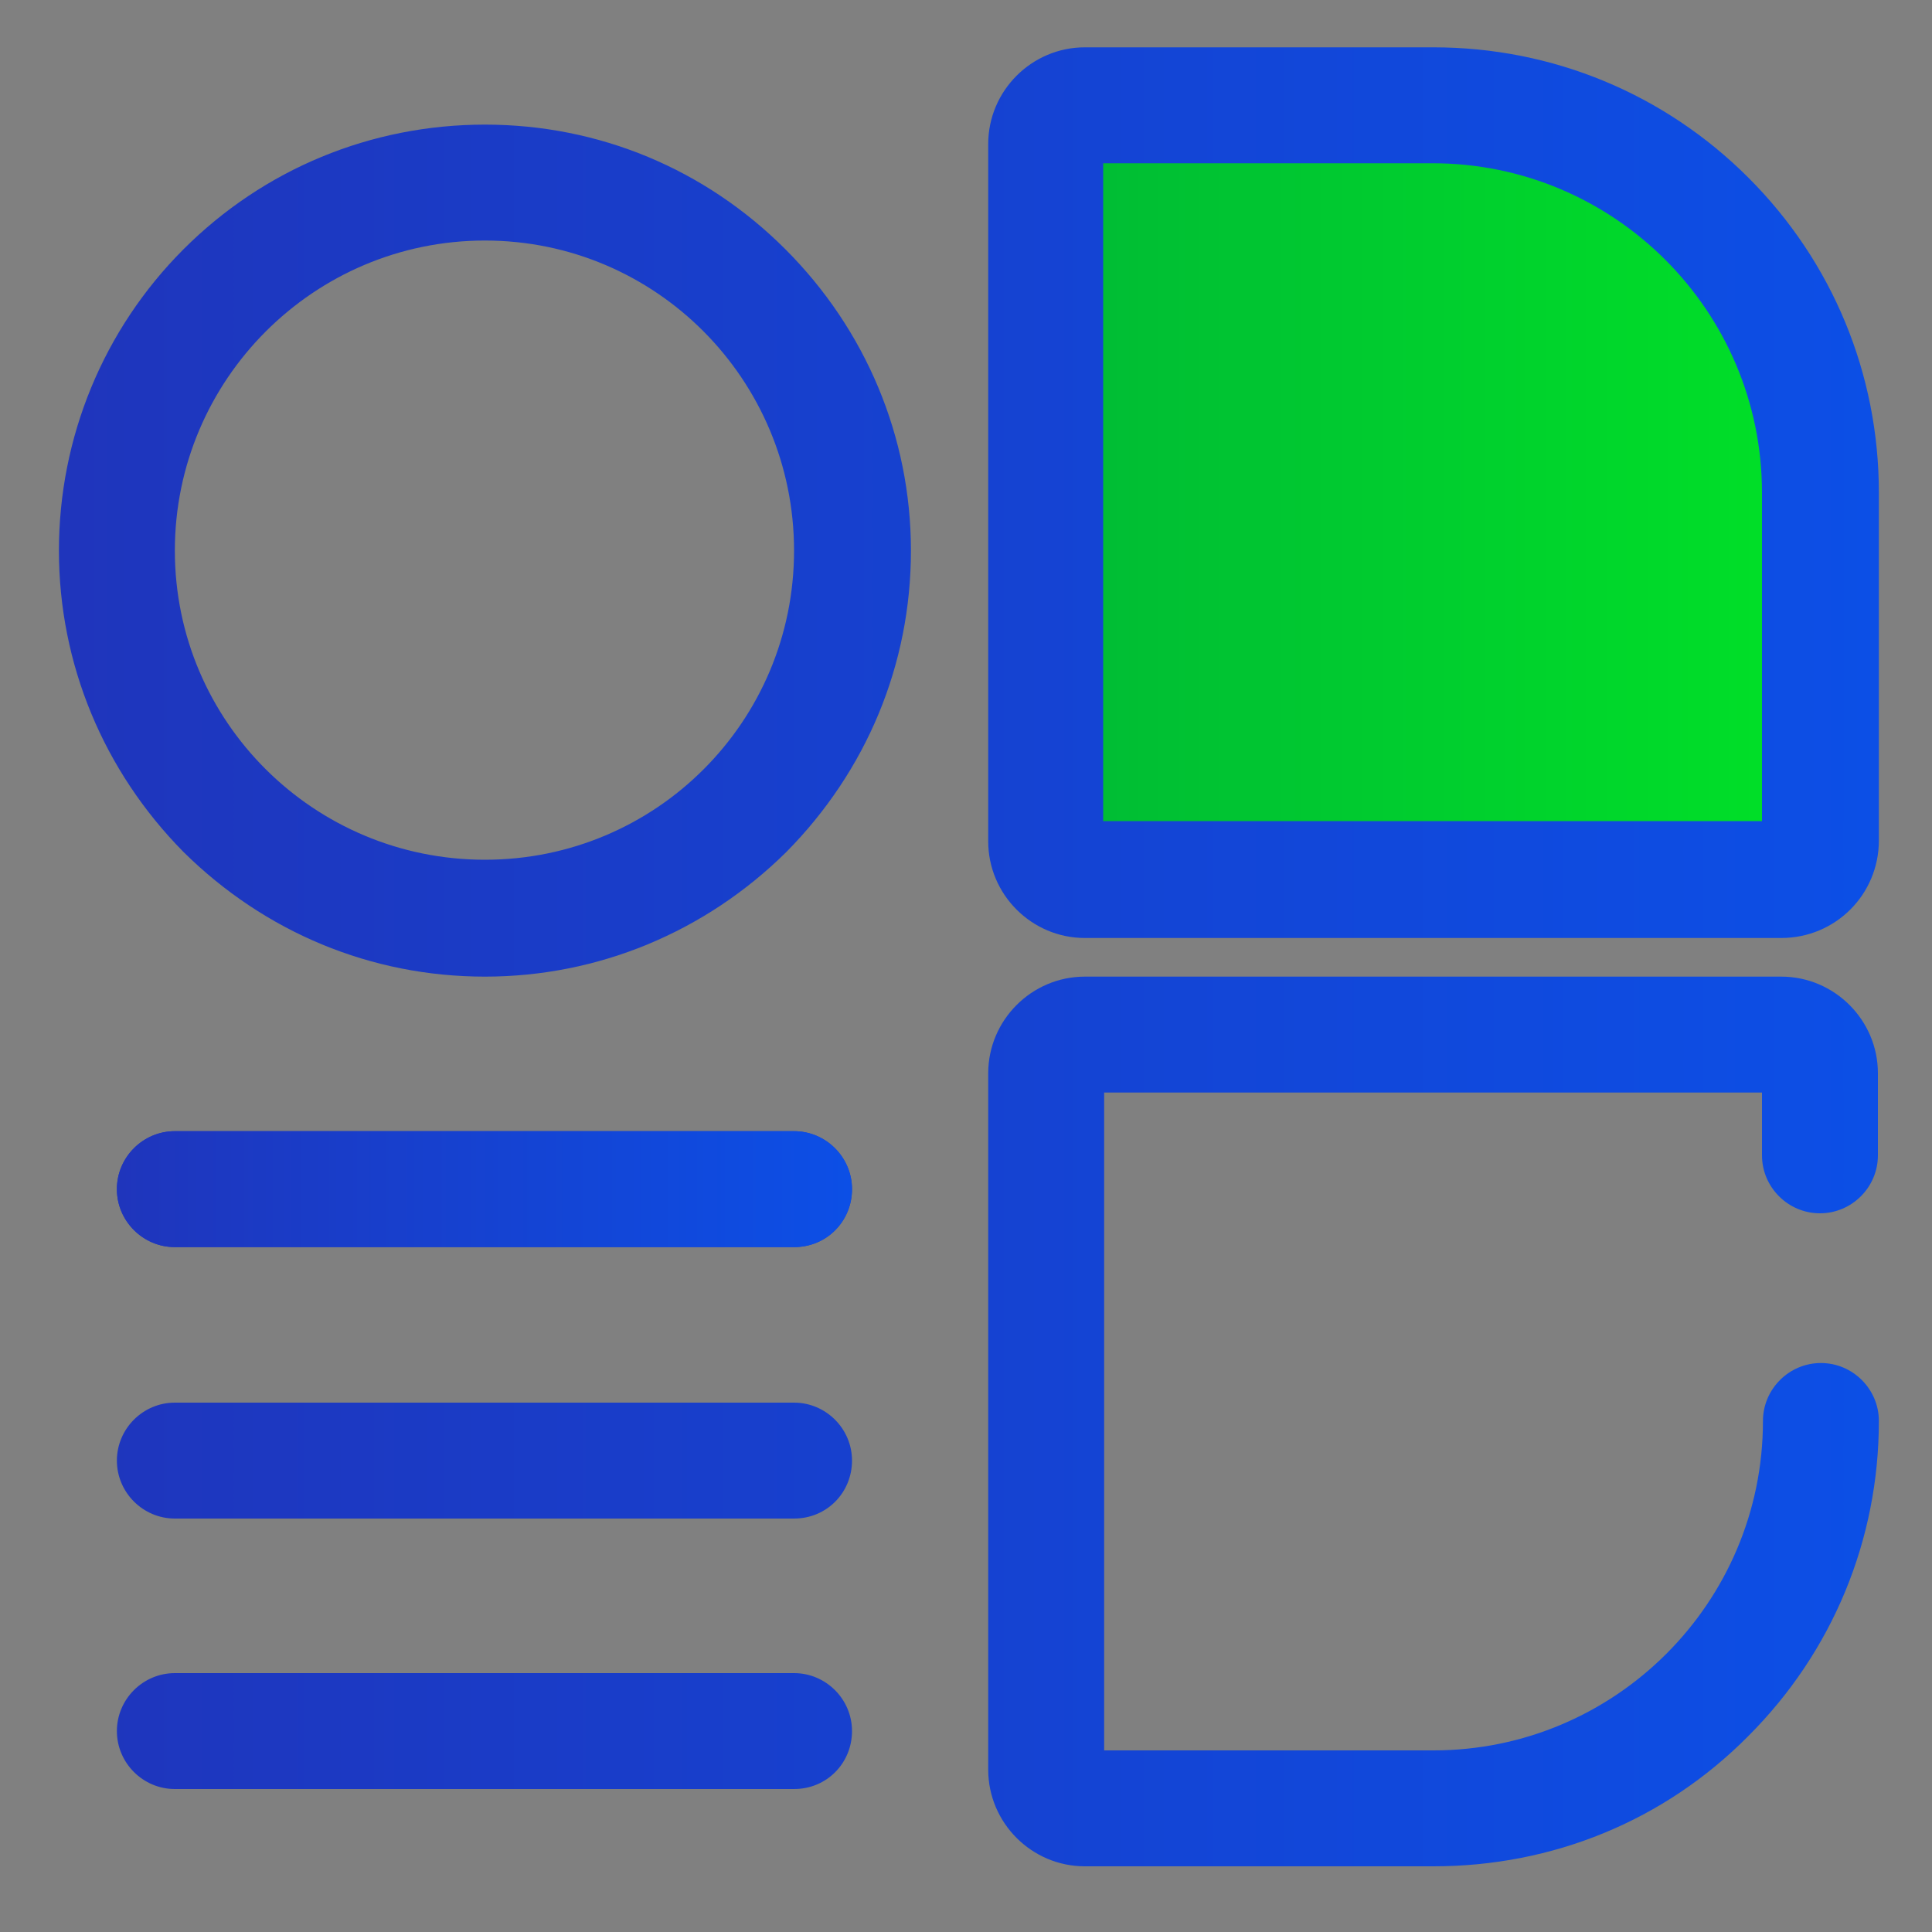
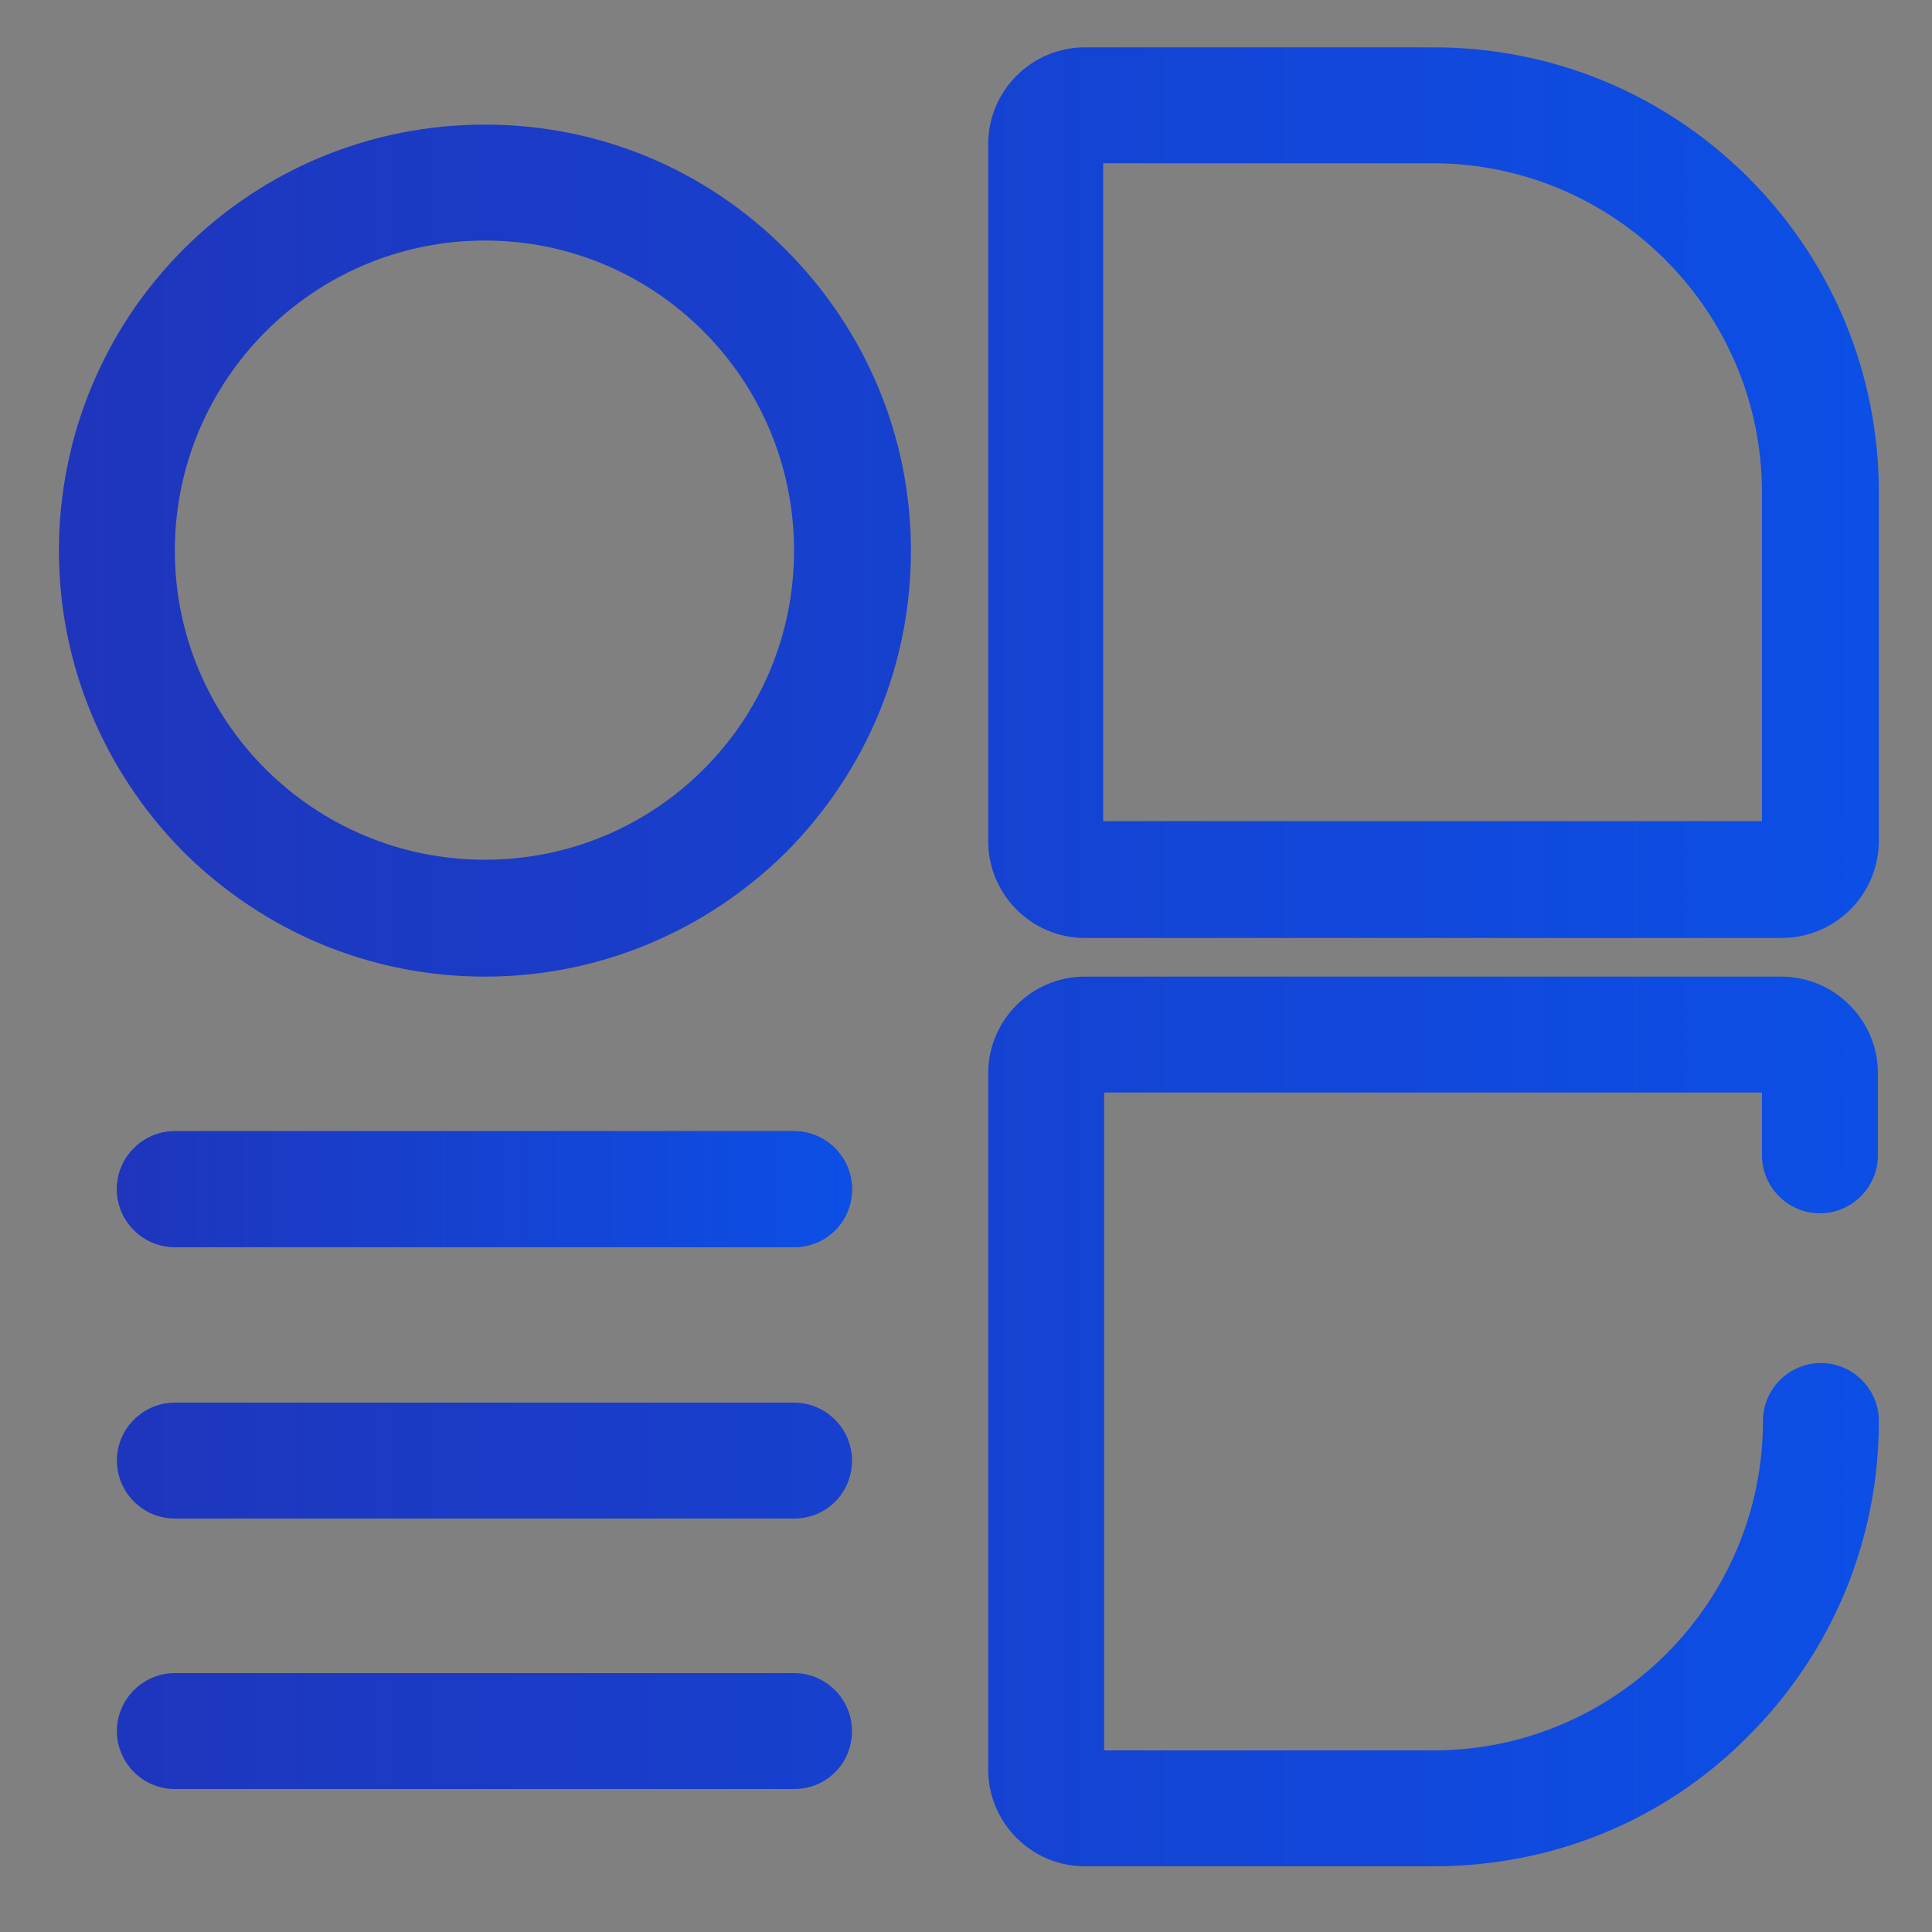
<svg xmlns="http://www.w3.org/2000/svg" version="1.1" id="图层_1" x="0px" y="0px" viewBox="0 0 200 200" style="enable-background:new 0 0 200 200;" xml:space="preserve">
  <rect x="0" y="0" width="200" height="200" fill="#808080" stroke="none" />
  <style type="text/css">
	.st0{fill-rule:evenodd;clip-rule:evenodd;fill:#D8D8D8;fill-opacity:0;}
	.st1{fill:url(#路径_3_);}
	.st2{fill-rule:evenodd;clip-rule:evenodd;fill:url(#路径_4_);}
	.st3{fill:#FFFFFF;}
	.st4{fill:url(#path-4_2_);}
	.st5{fill:url(#SVGID_1_);}
	.st6{fill:url(#SVGID_2_);}
	.st7{fill:url(#SVGID_3_);}
	.st8{fill:url(#SVGID_4_);}
	.st9{fill:url(#SVGID_5_);}
	.st10{fill:url(#SVGID_6_);}
</style>
  <g id="页面-1">
    <g id="解决方案" transform="translate(-162, -3474)">
      <g id="编组-36" transform="translate(120, 2877)">
        <g id="编组-78" transform="translate(42, 458)">
          <g id="编组-10" transform="translate(0, 136)">
            <g id="icon" transform="translate(0, 3)">
              <rect id="矩形" x="291.4" y="219.7" class="st0" width="56" height="56" />
              <linearGradient id="路径_3_" gradientUnits="userSpaceOnUse" x1="54.52" y1="117.099" x2="55.591" y2="117.099" gradientTransform="matrix(37.333 0 0 37.333 -1725.332 -4124.361)">
                <stop offset="0" style="stop-color:#1F35BC" />
                <stop offset="1" style="stop-color:#0C4FE6" />
                <stop offset="1" style="stop-color:#0C4FE6" />
              </linearGradient>
              <path id="路径" class="st1" d="M332.2,230.1l13.8,13.8c1.9,1.9,1.9,5,0,6.9l-13.8,13.8c-1.9,1.9-5,1.9-6.9,0l-13.8-13.8        c-1.9-1.9-1.9-5,0-6.9l13.8-13.8C327.2,228.2,330.3,228.2,332.2,230.1z" />
              <linearGradient id="路径_4_" gradientUnits="userSpaceOnUse" x1="54.519" y1="117.099" x2="55.519" y2="117.099" gradientTransform="matrix(37.333 0 0 37.333 -1743.999 -4124.361)">
                <stop offset="0" style="stop-color:#00BB35" />
                <stop offset="1" style="stop-color:#00E127" />
              </linearGradient>
-               <path id="路径_1_" class="st2" d="M313.5,230.1l13.8,13.8c1.9,1.9,1.9,5,0,6.9l-13.8,13.8c-1.9,1.9-5,1.9-6.9,0l-13.8-13.8        c-1.9-1.9-1.9-5,0-6.9l13.8-13.8C308.5,228.2,311.6,228.2,313.5,230.1z" />
              <g id="路径_2_">
                <g>
                  <path id="path-4" class="st3" d="M320.3,243l3.4,3.4c0.5,0.5,0.5,1.2,0,1.7l-3.4,3.4c-0.5,0.5-1.2,0.5-1.7,0l-3.4-3.4          c-0.5-0.5-0.5-1.2,0-1.7l3.4-3.4C319,242.6,319.8,242.6,320.3,243z" />
                </g>
                <g>
                  <linearGradient id="path-4_2_" gradientUnits="userSpaceOnUse" x1="74.583" y1="130.395" x2="74.583" y2="131.395" gradientTransform="matrix(9.333 0 0 9.333 -376.665 -974.361)">
                    <stop offset="0" style="stop-color:#FFFFFF;stop-opacity:0.5" />
                    <stop offset="1" style="stop-color:#FFFFFF;stop-opacity:0" />
                  </linearGradient>
-                   <path id="path-4_1_" class="st4" d="M320.3,243l3.4,3.4c0.5,0.5,0.5,1.2,0,1.7l-3.4,3.4c-0.5,0.5-1.2,0.5-1.7,0l-3.4-3.4          c-0.5-0.5-0.5-1.2,0-1.7l3.4-3.4C319,242.6,319.8,242.6,320.3,243z" />
                </g>
              </g>
            </g>
          </g>
        </g>
      </g>
    </g>
  </g>
  <linearGradient id="SVGID_1_" gradientUnits="userSpaceOnUse" x1="108.289" y1="50.96" x2="188.451" y2="50.96">
    <stop offset="0" style="stop-color:#00BB35" />
    <stop offset="1" style="stop-color:#00E127" />
  </linearGradient>
-   <path class="st5" d="M148.4,10.9h-36.1c-2.2,0-4,1.8-4,4V87c0,2.2,1.8,4,4,4h72.1c2.2,0,4-1.8,4-4V51  C188.5,28.8,170.5,10.9,148.4,10.9z" />
  <linearGradient id="SVGID_2_" gradientUnits="userSpaceOnUse" x1="6.082" y1="99.058" x2="194.463" y2="99.058">
    <stop offset="0" style="stop-color:#1F35BC" />
    <stop offset="1" style="stop-color:#0C4FE6" />
    <stop offset="1" style="stop-color:#0C4FE6" />
  </linearGradient>
  <path class="st6" d="M184.4,97.1h-72.1c-5.5,0-10-4.5-10-10V14.9c0-5.5,4.5-10,10-10h36.1c12.3,0,23.9,4.8,32.6,13.5  c8.7,8.7,13.5,20.3,13.5,32.6V87C194.5,92.6,190,97.1,184.4,97.1L184.4,97.1z M114.3,85h68.1V51c0-18.8-15.3-34.1-34.1-34.1h-34.1  V85z M82.2,129.1H18.1c-3.3,0-6-2.7-6-6c0-3.3,2.7-6,6-6h64.1c3.3,0,6,2.7,6,6C88.2,126.4,85.6,129.1,82.2,129.1z M50.2,101.1  c-11.8,0-22.8-4.6-31.2-12.9C10.7,79.8,6.1,68.7,6.1,57S10.7,34.1,19,25.8s19.4-12.9,31.2-12.9S73,17.5,81.3,25.8S94.3,45.2,94.3,57  s-4.6,22.8-12.9,31.2C73,96.5,61.9,101.1,50.2,101.1z M50.2,24.9c-17.7,0-32.1,14.4-32.1,32.1S32.5,89,50.2,89  C67.9,89,82.2,74.7,82.2,57C82.2,39.3,67.9,24.9,50.2,24.9z M82.2,157.2H18.1c-3.3,0-6-2.7-6-6c0-3.3,2.7-6,6-6h64.1  c3.3,0,6,2.7,6,6S85.6,157.2,82.2,157.2z M82.2,185.2H18.1c-3.3,0-6-2.7-6-6s2.7-6,6-6h64.1c3.3,0,6,2.7,6,6S85.6,185.2,82.2,185.2  L82.2,185.2z M148.4,193.2h-36.1c-5.5,0-10-4.5-10-10v-72.1c0-5.5,4.5-10,10-10h72.1c5.5,0,10,4.5,10,10v8.5c0,3.3-2.7,6-6,6  s-6-2.7-6-6v-6.5h-68.1v68.1h34.1c18.8,0,34.1-15.3,34.1-34.1c0-3.3,2.7-6,6-6s6,2.7,6,6c0,12.3-4.8,23.9-13.5,32.6  C172.3,188.5,160.7,193.2,148.4,193.2L148.4,193.2z" />
  <linearGradient id="SVGID_3_" gradientUnits="userSpaceOnUse" x1="12.095" y1="123.106" x2="88.249" y2="123.106">
    <stop offset="0" style="stop-color:#1F35BC" />
    <stop offset="1" style="stop-color:#0C4FE6" />
    <stop offset="1" style="stop-color:#0C4FE6" />
  </linearGradient>
  <path class="st7" d="M82.2,129.1H18.1c-3.3,0-6-2.7-6-6c0-3.3,2.7-6,6-6h64.1c3.3,0,6,2.7,6,6C88.2,126.4,85.6,129.1,82.2,129.1z" />
  <linearGradient id="SVGID_4_" gradientUnits="userSpaceOnUse" x1="-319.322" y1="-271.6" x2="-181.062" y2="-271.6">
    <stop offset="0" style="stop-color:#1F35BC" />
    <stop offset="1" style="stop-color:#0C4FE6" />
    <stop offset="1" style="stop-color:#0C4FE6" />
  </linearGradient>
  <path class="st8" d="M-250.2-306.4c37.5,0.1,68.1,30,69.1,67.5l0,2.1h-16.7c0.8-29-22-53.1-50.9-54s-53.1,22-54,50.9  c0,0.4,0,0.7,0,1.1l0,1.9h-16.7C-319.5-275.1-288.5-306.3-250.2-306.4L-250.2-306.4z" />
  <linearGradient id="SVGID_5_" gradientUnits="userSpaceOnUse" x1="-275.807" y1="-204.715" x2="-149.383" y2="-204.715">
    <stop offset="0" style="stop-color:#00BB35" />
    <stop offset="1" style="stop-color:#00E127" />
  </linearGradient>
-   <path class="st9" d="M-197-252.8c26.5,0.2,47.9,22,47.6,48.5c-0.2,25.5-20.3,46.3-45.8,47.6l-1.8,0h-21.6v-16.8h21.6  c17.3,0,31.3-14,31.3-31.2c0-17.3-14-31.3-31.2-31.3c-8.8,0-17.2,3.7-23.1,10.2c7.2,14.6,1.2,32.2-13.4,39.4  c-14.6,7.2-32.2,1.2-39.4-13.4c-7.2-14.6-1.2-32.2,13.4-39.4c8.9-4.4,19.4-4,27.9,1C-222.5-247.5-210-252.8-197-252.8L-197-252.8z   M-246.4-225.4c-7,0-12.6,5.6-12.6,12.6s5.6,12.6,12.6,12.6s12.6-5.6,12.6-12.6v0C-233.8-219.8-239.4-225.4-246.4-225.4z" />
  <linearGradient id="SVGID_6_" gradientUnits="userSpaceOnUse" x1="-349.449" y1="-187.735" x2="-255.862" y2="-187.735">
    <stop offset="0" style="stop-color:#1F35BC" />
    <stop offset="1" style="stop-color:#0C4FE6" />
    <stop offset="1" style="stop-color:#0C4FE6" />
  </linearGradient>
  <path class="st10" d="M-302.7-234.2h-1.2c-16.7,0.8-29.6,14.9-28.8,31.6c0.7,15.7,13.4,28.3,29.2,28.8l1.6,0.1l45.9,0.6v48.7h-16.8  v-32.1l-29.3-0.4c-25.4,0.1-46.4-19.8-47.5-45.2l0-1.8c0.1-24.2,18.5-44.4,42.6-46.8l2.2-0.2h2.7  C-301.9-251-302.7-234.2-302.7-234.2z" />
</svg>